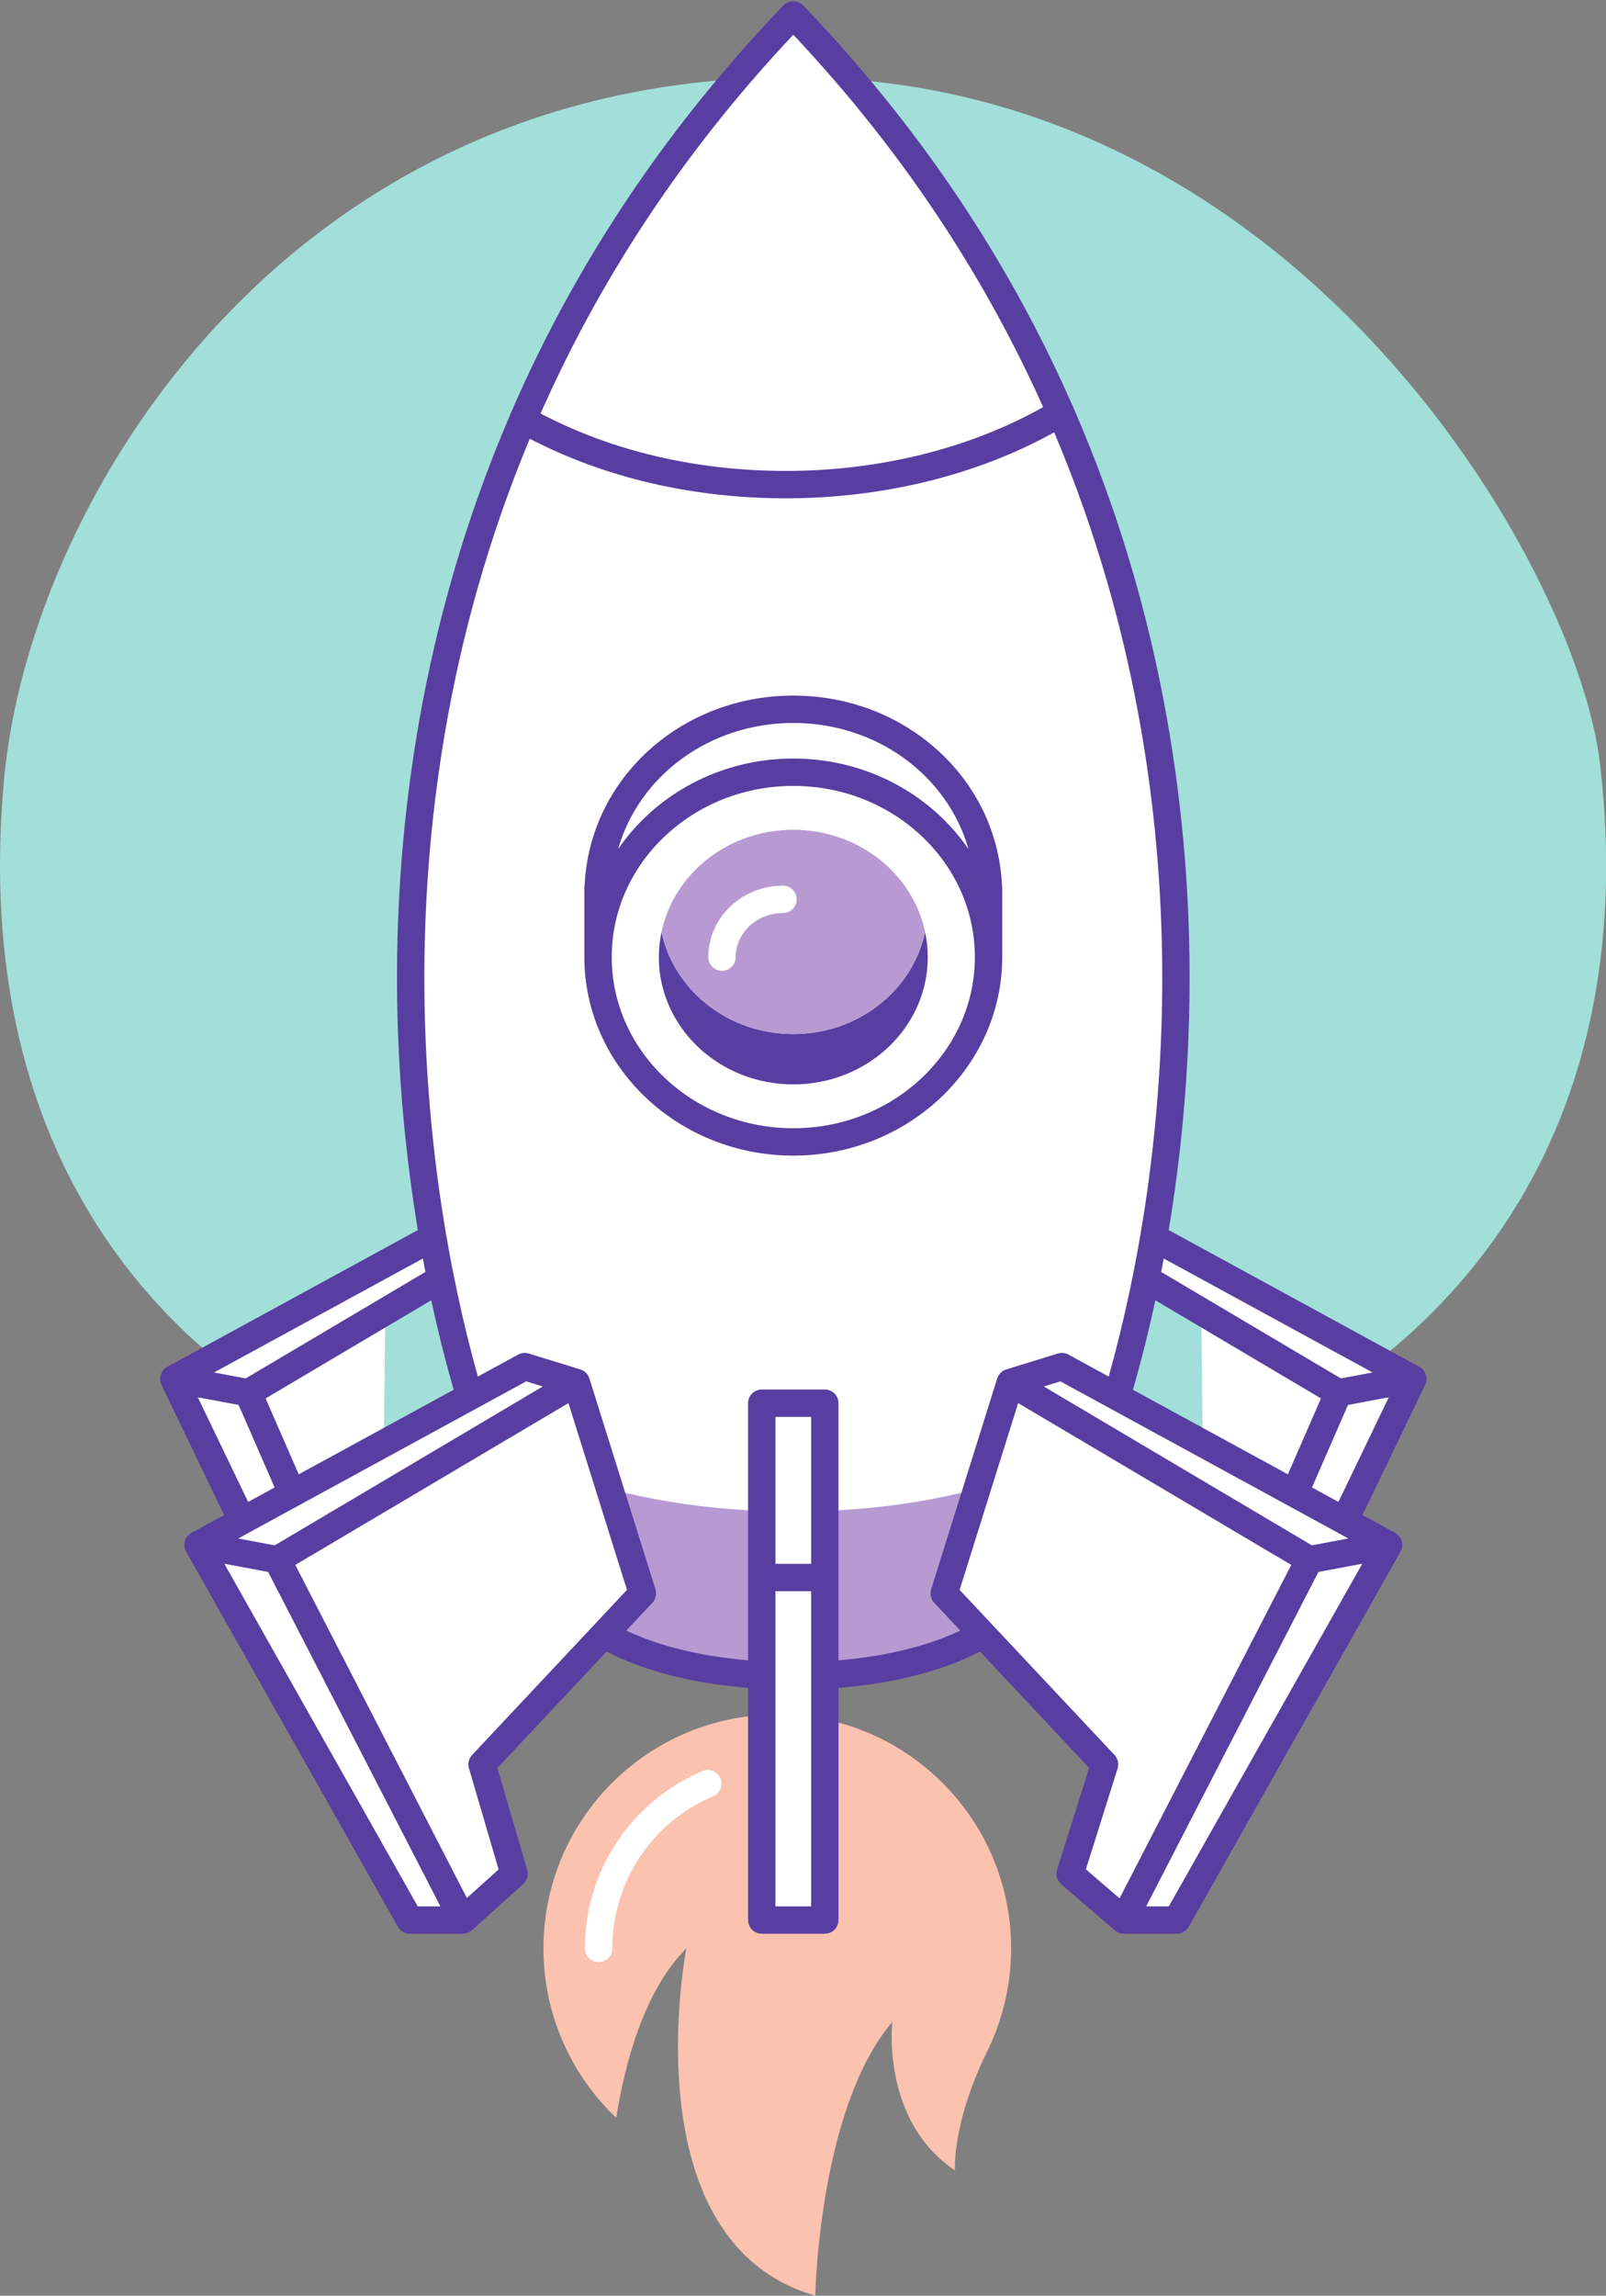
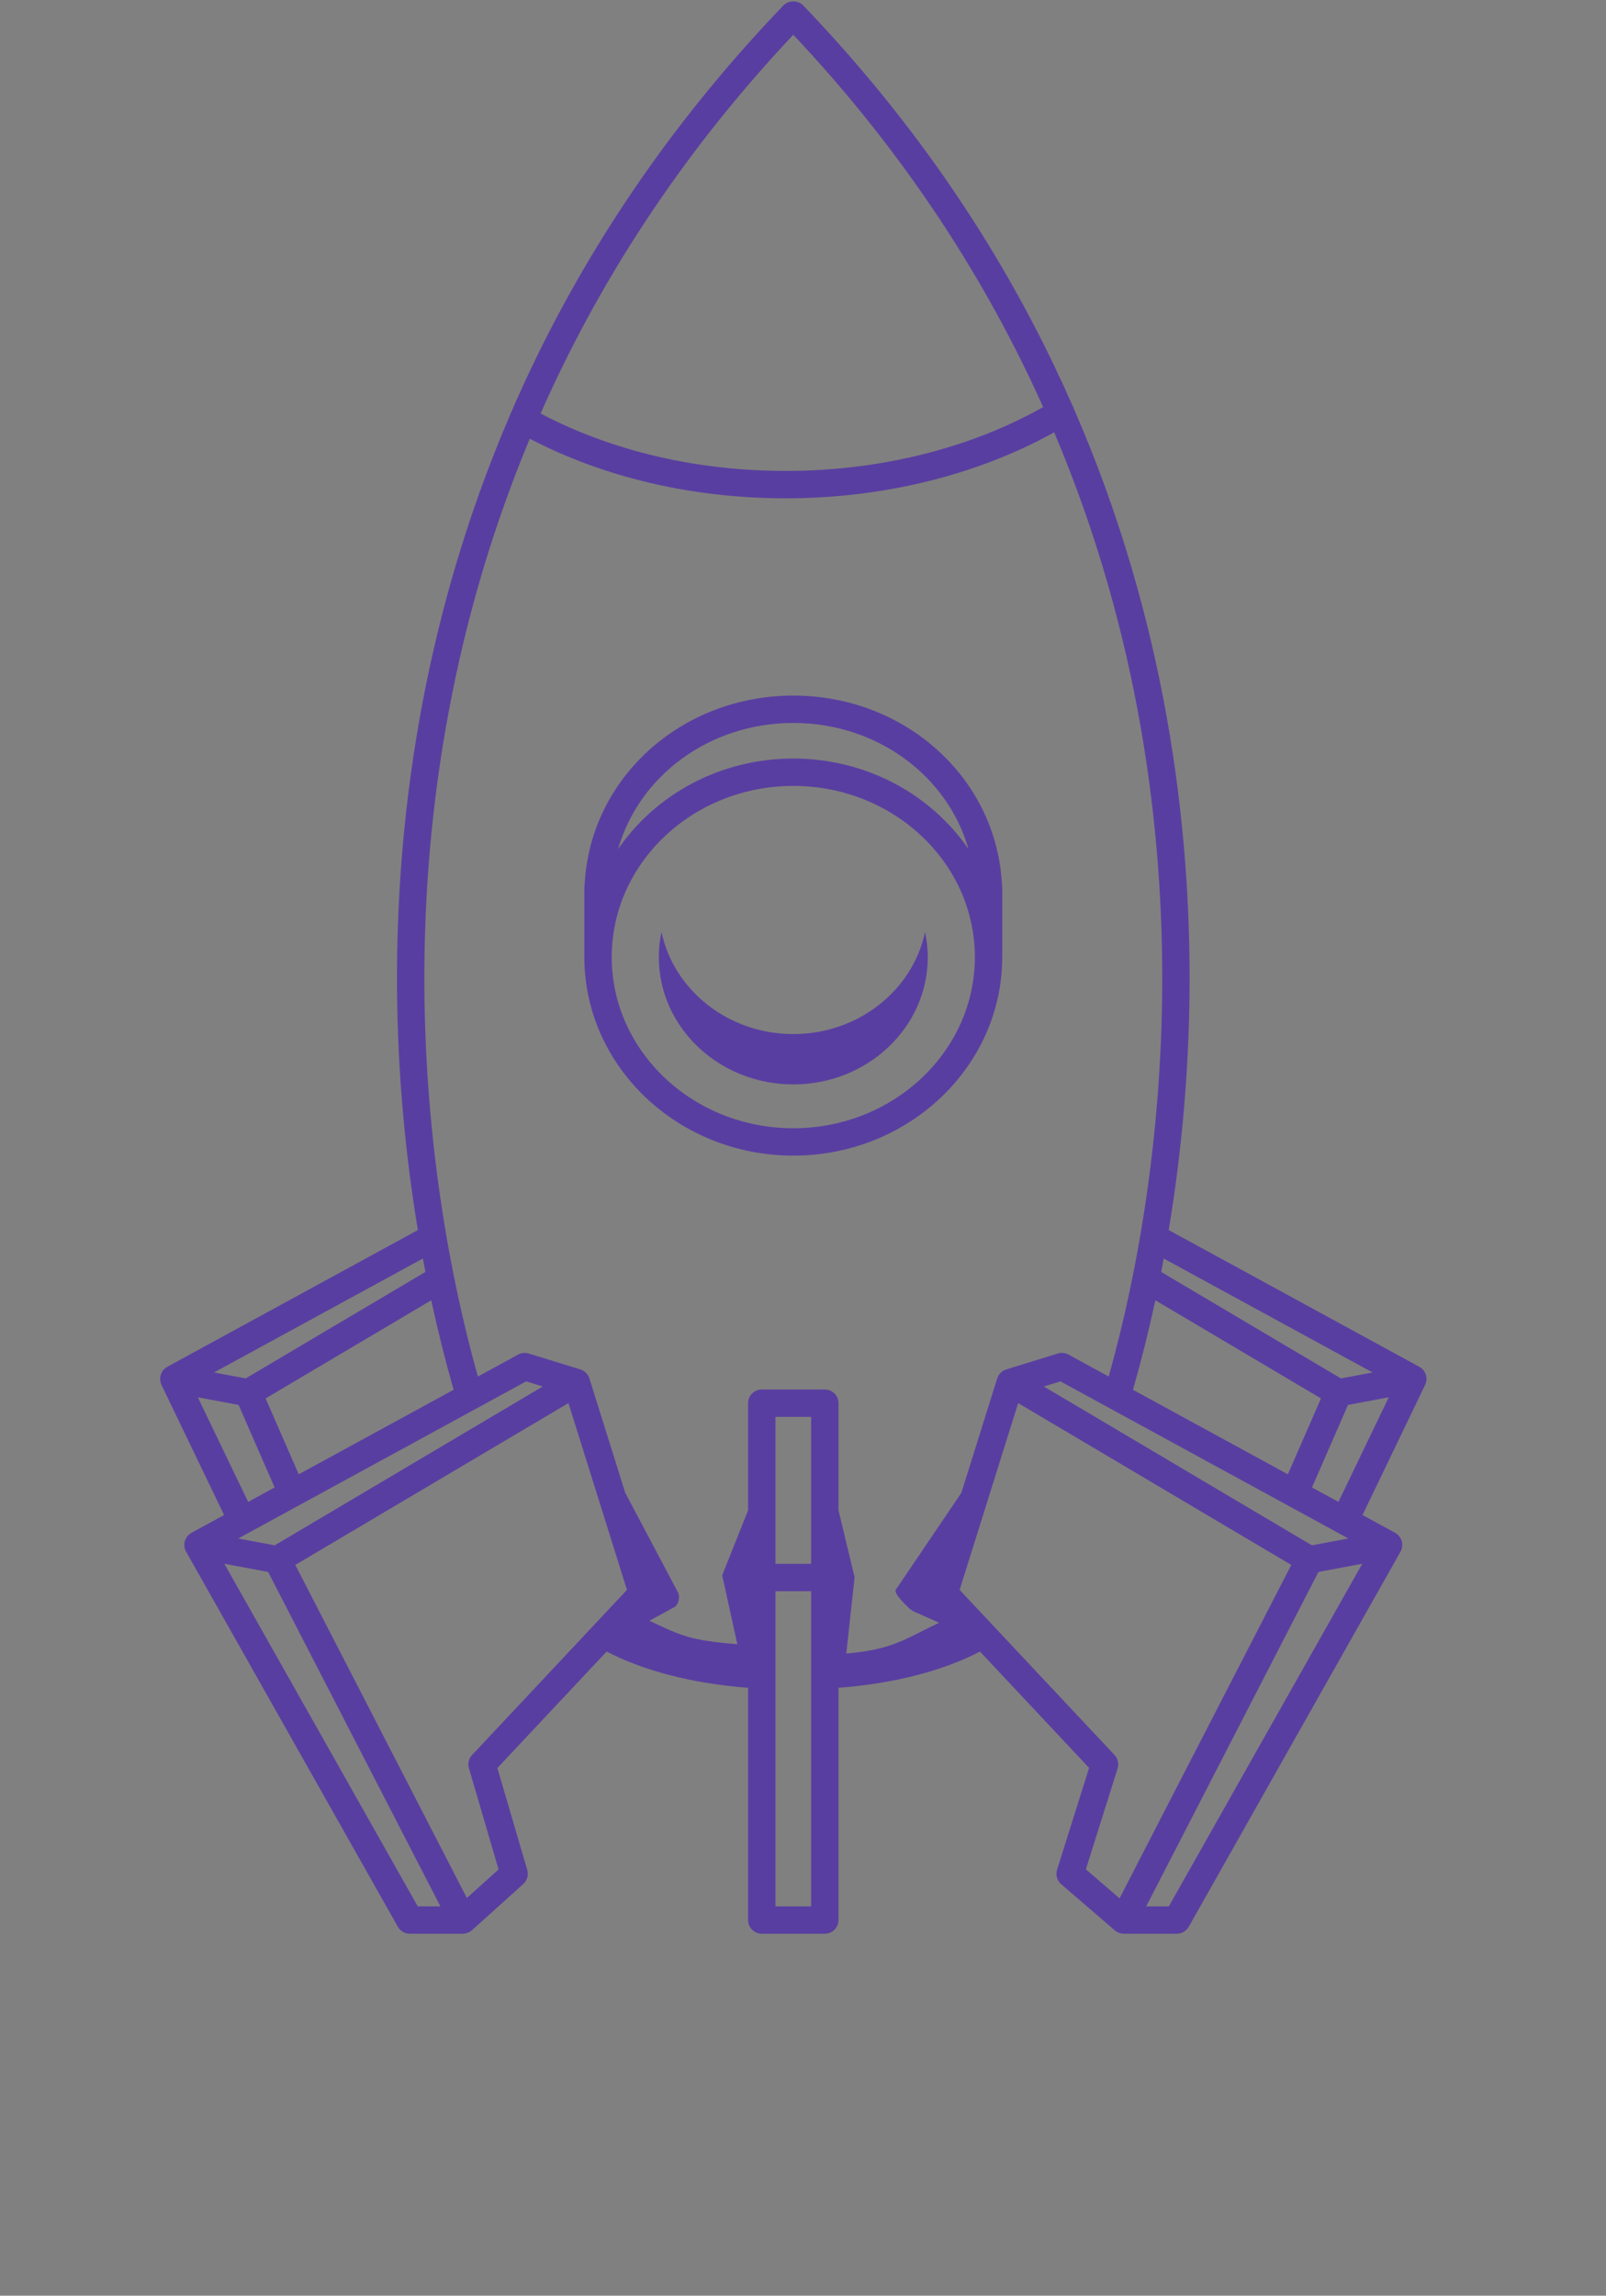
<svg xmlns="http://www.w3.org/2000/svg" height="500.3" preserveAspectRatio="xMidYMid meet" version="1.0" viewBox="0.0 -0.3 350.1 500.3" width="350.1" zoomAndPan="magnify">
  <rect x="0.0" y="-0.3" width="350.1" height="500.3" fill="#808080" stroke="none" />
  <defs>
    <clipPath id="a">
-       <path d="M 0 16 L 350.129 16 L 350.129 391 L 0 391 Z M 0 16" />
-     </clipPath>
+       </clipPath>
  </defs>
  <g>
    <g clip-path="url(#a)" id="change1_1">
-       <path d="M 262.234 318.293 L 262.793 369.598 L 253.746 390.328 L 240.465 390.328 L 249.812 358.453 L 229.441 328.484 C 211.77 332.414 192.703 334.418 172.613 334.418 C 152.523 334.418 133.703 332.418 116.41 328.508 L 96.059 358.453 L 105.406 390.328 L 92.125 390.328 L 83.078 369.598 L 83.641 318.02 C 26.617 293.648 -5.883 242.73 0.887 169.516 C 6.602 107.66 63.441 16.543 172.934 16.543 C 282.43 16.543 343.816 122.801 348.828 166.348 C 357.551 242.105 321.754 293.852 262.234 318.293" fill="#a2dfd9" />
-     </g>
+       </g>
    <g id="change2_1">
-       <path d="M 262.188 314.266 L 261.875 285.535 L 249.844 278.406 C 247.98 287.656 245.82 296.254 243.5 304.07 Z M 102.371 304.07 C 100.051 296.254 97.891 287.656 96.027 278.406 L 54.117 303.234 L 83.992 285.535 L 83.68 314.266 Z M 293.102 331.129 L 302.715 336.371 L 256.543 418.133 L 244.977 418.133 L 233.281 408.062 L 240.785 384.203 L 214.207 355.879 C 205.762 360.742 194.004 363.949 179.809 364.73 L 179.809 418.133 L 166.062 418.133 L 166.062 364.73 C 151.867 363.949 140.109 360.742 131.664 355.879 L 105.082 384.203 L 112.082 408.062 L 100.895 418.133 L 89.328 418.133 L 43.156 336.371 L 52.77 331.129 L 37.879 300.191 L 94.344 269.391 C 81.93 197.188 88.684 90.668 172.934 2.945 C 257.188 90.672 263.934 197.184 251.52 269.387 L 307.988 300.191 Z M 158.875 386.48 C 159.395 387.699 159.402 389.051 158.906 390.281 C 158.406 391.512 157.461 392.477 156.238 392.992 C 143.617 398.34 135.465 410.629 135.465 424.305 C 135.465 427.043 133.234 429.273 130.496 429.273 C 127.754 429.273 125.523 427.043 125.523 424.305 C 125.523 406.629 136.059 390.746 152.359 383.84 C 152.977 383.578 153.629 383.445 154.297 383.445 C 156.297 383.445 158.094 384.637 158.875 386.48" fill="#fff" />
-     </g>
+       </g>
    <g id="change3_1">
-       <path d="M 130.496 427.285 C 128.848 427.285 127.512 425.949 127.512 424.305 C 127.512 407.43 137.57 392.266 153.133 385.672 C 154.652 385.027 156.402 385.738 157.043 387.254 C 157.688 388.77 156.977 390.52 155.461 391.164 C 142.105 396.82 133.477 409.832 133.477 424.305 C 133.477 425.949 132.141 427.285 130.496 427.285 Z M 214.883 447.391 C 218.41 440.457 220.414 432.617 220.414 424.301 C 220.414 399.703 202.988 379.176 179.809 374.391 L 179.809 418.133 L 166.062 418.133 L 166.062 373.457 C 139.488 375.199 118.473 397.289 118.473 424.301 C 118.473 438.844 124.57 451.949 134.336 461.234 C 136.129 449.855 140.246 433.656 149.625 424.301 C 149.625 424.301 144.562 450.094 151.285 471.93 C 155.148 484.469 162.891 495.707 177.723 500 C 177.723 500 177.953 487.988 180.703 474.008 C 183.035 462.168 187.176 448.918 194.516 440.355 C 194.516 440.355 192.949 453.848 200.332 464.84 C 202.27 467.723 204.812 470.438 208.172 472.688 C 208.172 472.688 207.484 462.77 214.891 447.402 L 214.883 447.391" fill="#fbc2b0" />
-     </g>
+       </g>
    <g id="change4_1">
      <path d="M 202.25 208.273 C 202.25 223.602 189.125 236.023 172.934 236.023 C 156.746 236.023 143.621 223.602 143.621 208.273 C 143.621 206.406 143.828 204.59 144.203 202.824 C 146.906 215.504 158.742 225.051 172.934 225.051 C 187.129 225.051 198.965 215.504 201.664 202.824 C 202.039 204.59 202.25 206.406 202.25 208.273 Z M 172.934 245.578 C 151.109 245.578 133.352 228.844 133.352 208.277 C 133.352 187.707 151.109 170.973 172.934 170.973 C 194.762 170.973 212.516 187.707 212.516 208.277 C 212.516 228.844 194.762 245.578 172.934 245.578 Z M 172.934 157.254 C 191.238 157.254 206.582 168.801 211.129 184.746 C 202.996 172.879 188.922 165.008 172.934 165.008 C 156.949 165.008 142.875 172.875 134.742 184.746 C 139.289 168.801 154.633 157.254 172.934 157.254 Z M 218.48 208.289 C 218.48 208.285 218.48 208.281 218.48 208.277 L 218.48 193.082 C 218.48 192.871 218.461 192.664 218.418 192.465 C 217.262 169.336 197.387 151.289 172.934 151.289 C 148.484 151.289 128.605 169.336 127.453 192.469 C 127.41 192.664 127.387 192.871 127.387 193.082 L 127.387 208.277 C 127.387 232.133 147.82 251.543 172.934 251.543 C 198.047 251.543 218.473 232.141 218.48 208.289 Z M 291.773 327.008 L 286.008 323.859 L 293.855 305.875 L 302.746 304.207 Z M 254.801 415.148 L 249.867 415.148 L 287.414 342.273 L 296.969 340.484 Z M 244.059 413.402 L 236.715 407.082 L 243.633 385.098 C 243.953 384.07 243.699 382.949 242.961 382.164 L 209.195 346.18 L 221.953 305.473 L 281.492 340.742 Z M 184.488 360.047 L 186.297 343.43 L 182.789 328.836 L 182.789 305.492 C 182.789 303.848 181.457 302.512 179.809 302.512 L 166.062 302.512 C 164.414 302.512 163.078 303.848 163.078 305.492 L 163.078 328.836 L 157.434 343.004 L 160.734 358.023 C 150.422 357.156 148.719 356.281 141.562 352.91 L 147.207 349.82 C 147.945 349.035 148.199 347.914 147.879 346.887 L 136.297 325.023 L 128.484 300.094 C 128.477 300.07 128.461 300.047 128.453 300.023 C 128.395 299.855 128.324 299.691 128.238 299.535 C 128.223 299.508 128.211 299.48 128.195 299.457 C 128.098 299.289 127.98 299.137 127.848 298.992 C 127.816 298.957 127.785 298.926 127.754 298.895 C 127.621 298.758 127.477 298.629 127.316 298.52 C 127.312 298.52 127.309 298.516 127.301 298.512 C 127.137 298.398 126.961 298.312 126.773 298.234 C 126.75 298.227 126.73 298.211 126.707 298.199 C 126.688 298.191 126.664 298.191 126.641 298.184 C 126.598 298.168 126.559 298.148 126.516 298.137 L 115.258 294.668 C 114.488 294.434 113.656 294.516 112.949 294.902 L 104.176 299.688 C 97.684 276.547 92.711 247.129 92.512 214.801 C 92.309 181.539 97.164 139.207 115.484 95.312 C 131.812 103.812 151.043 108.297 171.348 108.297 C 192.516 108.297 213.117 103.203 229.801 93.914 C 248.605 138.309 253.562 181.188 253.359 214.801 C 253.16 247.129 248.188 276.547 241.691 299.688 L 232.922 294.902 C 232.215 294.516 231.383 294.434 230.613 294.668 L 219.355 298.137 C 219.312 298.148 219.273 298.168 219.23 298.184 C 219.207 298.191 219.188 298.191 219.164 298.199 C 219.141 298.211 219.121 298.227 219.098 298.234 C 218.91 298.312 218.73 298.398 218.566 298.512 C 218.562 298.512 218.562 298.516 218.559 298.52 C 218.395 298.629 218.25 298.758 218.113 298.895 C 218.082 298.926 218.055 298.957 218.023 298.988 C 217.895 299.137 217.773 299.289 217.676 299.457 C 217.66 299.48 217.648 299.508 217.637 299.531 C 217.547 299.691 217.473 299.855 217.414 300.031 C 217.406 300.055 217.395 300.07 217.387 300.094 L 209.574 325.023 L 195.246 346.199 C 194.992 347 196.758 348.793 197.895 349.918 C 198.406 350.422 199.012 350.82 199.676 351.094 L 204.727 353.336 C 197.57 356.707 194.801 359.18 184.488 360.047 Z M 176.824 340.5 L 169.043 340.5 L 169.043 308.477 L 176.824 308.477 Z M 176.824 367.137 L 176.824 415.148 L 169.043 415.148 L 169.043 346.465 L 176.824 346.465 Z M 102.91 382.164 C 102.188 382.934 101.926 384.027 102.223 385.043 L 108.691 407.102 L 101.773 413.328 L 64.375 340.742 L 123.918 305.473 L 136.676 346.18 Z M 91.066 415.148 L 48.902 340.484 L 58.453 342.273 L 96.004 415.148 Z M 43.121 304.207 L 52.016 305.875 L 59.863 323.859 L 54.094 327.008 Z M 114.703 300.738 L 118.32 301.855 L 59.883 336.473 L 51.93 334.98 Z M 83.719 310.848 L 65.121 320.992 L 57.902 304.457 L 83.957 289.023 L 94.012 283.066 C 95.496 289.953 97.141 296.473 98.891 302.57 Z M 92.188 273.965 C 92.371 274.941 92.547 275.926 92.734 276.891 L 53.562 300.094 L 46.656 298.801 Z M 172.934 7.273 C 197.715 33.586 215.207 61.223 227.398 88.414 C 211.512 97.395 191.73 102.328 171.348 102.328 C 151.836 102.328 133.406 98.004 117.844 89.809 C 130.062 62.172 147.73 34.039 172.934 7.273 Z M 293.938 334.98 L 285.988 336.473 L 227.551 301.855 L 231.168 300.738 Z M 262.152 310.848 L 246.98 302.57 C 248.73 296.473 250.375 289.953 251.859 283.066 L 261.914 289.023 L 287.969 304.457 L 280.75 320.992 Z M 299.215 298.801 L 292.309 300.094 L 253.137 276.891 C 253.324 275.926 253.5 274.941 253.684 273.965 Z M 310.93 299.723 C 310.922 299.695 310.926 299.668 310.922 299.641 C 310.91 299.59 310.891 299.539 310.875 299.488 C 310.852 299.379 310.82 299.27 310.781 299.168 C 310.75 299.082 310.715 299 310.676 298.918 C 310.637 298.832 310.59 298.746 310.539 298.664 C 310.492 298.578 310.438 298.5 310.379 298.426 C 310.324 298.352 310.27 298.277 310.207 298.211 C 310.141 298.137 310.07 298.066 309.996 298 C 309.934 297.938 309.863 297.883 309.793 297.828 C 309.711 297.766 309.621 297.707 309.531 297.652 C 309.492 297.625 309.461 297.594 309.418 297.574 L 303.062 294.105 L 254.773 267.766 C 257.48 251.473 259.207 233.617 259.32 214.836 C 259.535 179.852 254.262 135.016 234.078 88.734 C 234.008 88.516 233.922 88.301 233.797 88.094 C 233.793 88.094 233.793 88.094 233.793 88.09 C 223.449 64.531 209.234 40.609 189.902 17.43 C 185.262 11.863 180.336 6.34 175.086 0.879 C 173.961 -0.293 171.91 -0.293 170.785 0.879 C 165.578 6.301 160.688 11.777 156.078 17.301 C 136.27 41.027 121.816 65.531 111.402 89.633 C 111.398 89.641 111.391 89.645 111.387 89.652 C 111.277 89.852 111.195 90.059 111.133 90.266 C 91.496 136.004 86.336 180.234 86.547 214.836 C 86.664 233.617 88.391 251.473 91.094 267.766 L 44.07 293.418 L 36.453 297.574 C 36.41 297.598 36.375 297.629 36.336 297.652 C 36.246 297.707 36.164 297.762 36.082 297.824 C 36.008 297.879 35.938 297.941 35.867 298.004 C 35.797 298.066 35.73 298.133 35.668 298.203 C 35.605 298.277 35.543 298.352 35.484 298.43 C 35.43 298.504 35.379 298.578 35.332 298.656 C 35.281 298.742 35.234 298.832 35.191 298.922 C 35.156 299.004 35.117 299.082 35.09 299.168 C 35.051 299.27 35.023 299.375 34.996 299.484 C 34.98 299.535 34.961 299.586 34.949 299.641 C 34.945 299.672 34.945 299.695 34.941 299.727 C 34.922 299.84 34.918 299.949 34.914 300.062 C 34.91 300.145 34.902 300.227 34.906 300.309 C 34.91 300.41 34.926 300.512 34.941 300.609 C 34.953 300.703 34.961 300.793 34.984 300.883 C 35.004 300.969 35.035 301.051 35.066 301.137 C 35.098 301.234 35.129 301.336 35.172 301.43 C 35.18 301.449 35.184 301.469 35.191 301.484 L 48.852 329.867 L 41.727 333.754 C 41.688 333.773 41.656 333.805 41.617 333.828 C 41.523 333.887 41.434 333.945 41.344 334.016 C 41.277 334.066 41.215 334.121 41.148 334.18 C 41.07 334.25 40.996 334.328 40.926 334.41 C 40.867 334.473 40.812 334.539 40.762 334.609 C 40.699 334.695 40.641 334.785 40.586 334.879 C 40.543 334.953 40.5 335.035 40.461 335.113 C 40.418 335.207 40.383 335.305 40.348 335.402 C 40.332 335.453 40.305 335.5 40.289 335.551 C 40.277 335.598 40.273 335.645 40.262 335.688 C 40.254 335.734 40.234 335.777 40.223 335.824 C 40.215 335.875 40.219 335.926 40.211 335.977 C 40.199 336.078 40.188 336.18 40.184 336.281 C 40.184 336.383 40.184 336.48 40.191 336.578 C 40.199 336.672 40.207 336.766 40.223 336.855 C 40.238 336.961 40.262 337.059 40.289 337.16 C 40.312 337.246 40.34 337.332 40.371 337.418 C 40.41 337.516 40.453 337.609 40.5 337.703 C 40.52 337.746 40.535 337.797 40.559 337.84 L 86.73 419.598 C 87.258 420.535 88.25 421.113 89.328 421.113 L 100.895 421.113 C 101.125 421.113 101.352 421.078 101.57 421.023 C 101.633 421.012 101.695 420.992 101.754 420.973 C 101.926 420.922 102.094 420.855 102.254 420.773 C 102.297 420.75 102.344 420.73 102.387 420.707 C 102.566 420.602 102.734 420.488 102.891 420.348 L 114.074 410.277 C 114.93 409.512 115.266 408.324 114.941 407.223 L 108.426 385 L 132.238 359.625 C 140.43 363.859 150.953 366.578 163.078 367.523 L 163.078 418.133 C 163.078 419.777 164.414 421.113 166.062 421.113 L 179.809 421.113 C 181.457 421.113 182.789 419.777 182.789 418.133 L 182.789 367.523 C 194.918 366.578 205.441 363.859 213.633 359.625 L 237.418 384.973 L 230.434 407.168 C 230.078 408.305 230.43 409.543 231.336 410.32 L 243.031 420.391 C 243.176 420.516 243.336 420.625 243.496 420.719 C 243.527 420.734 243.562 420.746 243.594 420.762 C 243.762 420.852 243.941 420.922 244.125 420.977 C 244.184 420.996 244.242 421.012 244.301 421.023 C 244.523 421.078 244.746 421.113 244.977 421.113 L 256.543 421.113 C 257.617 421.113 258.609 420.535 259.141 419.598 L 305.312 337.84 C 305.336 337.793 305.352 337.746 305.371 337.699 C 305.418 337.609 305.461 337.516 305.496 337.418 C 305.527 337.332 305.559 337.246 305.582 337.156 C 305.605 337.059 305.629 336.961 305.645 336.859 C 305.66 336.766 305.672 336.672 305.68 336.574 C 305.688 336.48 305.688 336.383 305.684 336.285 C 305.684 336.18 305.672 336.078 305.656 335.973 C 305.652 335.922 305.652 335.871 305.645 335.824 C 305.637 335.777 305.617 335.738 305.609 335.695 C 305.598 335.648 305.598 335.602 305.582 335.551 C 305.566 335.496 305.539 335.449 305.52 335.398 C 305.488 335.301 305.453 335.207 305.41 335.117 C 305.371 335.035 305.328 334.957 305.281 334.879 C 305.23 334.785 305.172 334.695 305.105 334.609 C 305.059 334.539 305.004 334.477 304.949 334.41 C 304.875 334.328 304.801 334.25 304.719 334.176 C 304.656 334.121 304.594 334.066 304.527 334.016 C 304.438 333.949 304.348 333.887 304.25 333.828 C 304.215 333.805 304.184 333.773 304.145 333.754 L 297.02 329.867 L 310.676 301.484 C 310.688 301.469 310.688 301.449 310.695 301.43 C 310.738 301.34 310.77 301.242 310.801 301.145 C 310.832 301.059 310.863 300.973 310.887 300.879 C 310.906 300.797 310.914 300.707 310.93 300.621 C 310.941 300.516 310.961 300.414 310.965 300.305 C 310.969 300.227 310.961 300.148 310.957 300.07 C 310.953 299.953 310.945 299.84 310.93 299.723" fill="#593ea1" />
    </g>
    <g id="change5_1">
-       <path d="M 203.656 348.992 L 209.348 355.059 C 202.191 358.43 193.105 360.664 182.789 361.531 L 182.789 328.836 C 192.305 328.293 201.32 326.98 209.574 325.023 L 202.984 346.059 C 202.66 347.086 202.918 348.207 203.656 348.992 Z M 136.297 325.023 C 144.551 326.98 153.566 328.293 163.078 328.836 L 163.078 361.531 C 152.766 360.664 143.68 358.43 136.523 355.059 L 142.215 348.992 C 142.953 348.207 143.211 347.086 142.887 346.059 Z M 170.688 198.672 C 165.004 198.672 160.375 202.98 160.375 208.277 C 160.375 209.922 159.039 211.258 157.395 211.258 C 155.746 211.258 154.41 209.922 154.41 208.277 C 154.41 199.691 161.711 192.711 170.688 192.711 C 172.336 192.711 173.672 194.043 173.672 195.691 C 173.672 197.34 172.336 198.672 170.688 198.672 Z M 201.664 202.824 C 201.668 202.812 201.672 202.801 201.676 202.789 C 201.66 202.719 201.637 202.648 201.621 202.578 C 201.473 201.902 201.301 201.238 201.102 200.582 C 201.078 200.508 201.059 200.434 201.035 200.359 C 200.812 199.664 200.566 198.977 200.293 198.305 C 200.258 198.223 200.223 198.141 200.188 198.059 C 199.906 197.379 199.598 196.715 199.262 196.062 C 199.238 196.02 199.215 195.98 199.191 195.938 C 198.488 194.602 197.676 193.328 196.766 192.125 C 196.715 192.059 196.668 191.992 196.617 191.926 C 196.18 191.359 195.719 190.812 195.238 190.277 C 195.168 190.203 195.102 190.129 195.031 190.051 C 194.543 189.523 194.035 189.008 193.508 188.516 C 193.453 188.465 193.398 188.418 193.348 188.371 C 192.793 187.859 192.223 187.367 191.629 186.902 C 191.625 186.898 191.625 186.898 191.621 186.898 C 191.035 186.438 190.43 186.008 189.805 185.59 C 189.723 185.535 189.645 185.48 189.559 185.426 C 188.961 185.035 188.344 184.664 187.715 184.316 C 187.605 184.258 187.5 184.199 187.395 184.141 C 186.758 183.801 186.105 183.477 185.441 183.18 C 185.355 183.141 185.266 183.105 185.18 183.066 C 184.484 182.766 183.781 182.48 183.059 182.23 C 183.051 182.227 183.043 182.223 183.035 182.223 C 182.316 181.973 181.582 181.754 180.84 181.559 C 180.73 181.527 180.621 181.496 180.512 181.469 C 179.797 181.289 179.074 181.137 178.34 181.008 C 178.203 180.984 178.066 180.961 177.93 180.938 C 177.191 180.82 176.445 180.723 175.691 180.656 C 175.578 180.645 175.461 180.641 175.348 180.629 C 174.551 180.57 173.75 180.527 172.934 180.527 C 172.121 180.527 171.316 180.57 170.523 180.629 C 170.406 180.641 170.293 180.645 170.18 180.656 C 169.422 180.723 168.676 180.82 167.938 180.938 C 167.805 180.961 167.668 180.984 167.531 181.008 C 166.797 181.137 166.07 181.289 165.359 181.469 C 165.25 181.496 165.141 181.527 165.031 181.559 C 164.289 181.754 163.555 181.973 162.836 182.223 C 162.828 182.223 162.82 182.227 162.812 182.23 C 162.09 182.48 161.387 182.766 160.691 183.066 C 160.605 183.105 160.516 183.141 160.426 183.18 C 159.762 183.477 159.113 183.801 158.477 184.141 C 158.371 184.199 158.262 184.258 158.156 184.316 C 157.527 184.664 156.91 185.035 156.312 185.426 C 156.227 185.48 156.148 185.535 156.066 185.59 C 155.441 186.008 154.832 186.438 154.246 186.898 C 154.246 186.898 154.246 186.898 154.242 186.902 C 153.648 187.367 153.074 187.859 152.523 188.371 C 152.469 188.418 152.414 188.465 152.363 188.516 C 151.836 189.008 151.328 189.523 150.84 190.051 C 150.77 190.129 150.699 190.203 150.633 190.277 C 150.152 190.812 149.691 191.359 149.254 191.926 C 149.203 191.992 149.152 192.059 149.105 192.125 C 148.195 193.328 147.379 194.602 146.68 195.934 C 146.656 195.977 146.633 196.02 146.609 196.062 C 146.273 196.715 145.965 197.379 145.68 198.059 C 145.645 198.141 145.609 198.223 145.578 198.305 C 145.305 198.977 145.055 199.664 144.836 200.359 C 144.812 200.434 144.793 200.508 144.77 200.582 C 144.57 201.238 144.398 201.906 144.25 202.578 C 144.234 202.648 144.211 202.719 144.195 202.789 C 144.195 202.801 144.199 202.812 144.203 202.824 C 146.906 215.504 158.742 225.051 172.934 225.051 C 187.129 225.051 198.965 215.504 201.664 202.824" fill="#b89ad3" />
-     </g>
+       </g>
  </g>
</svg>